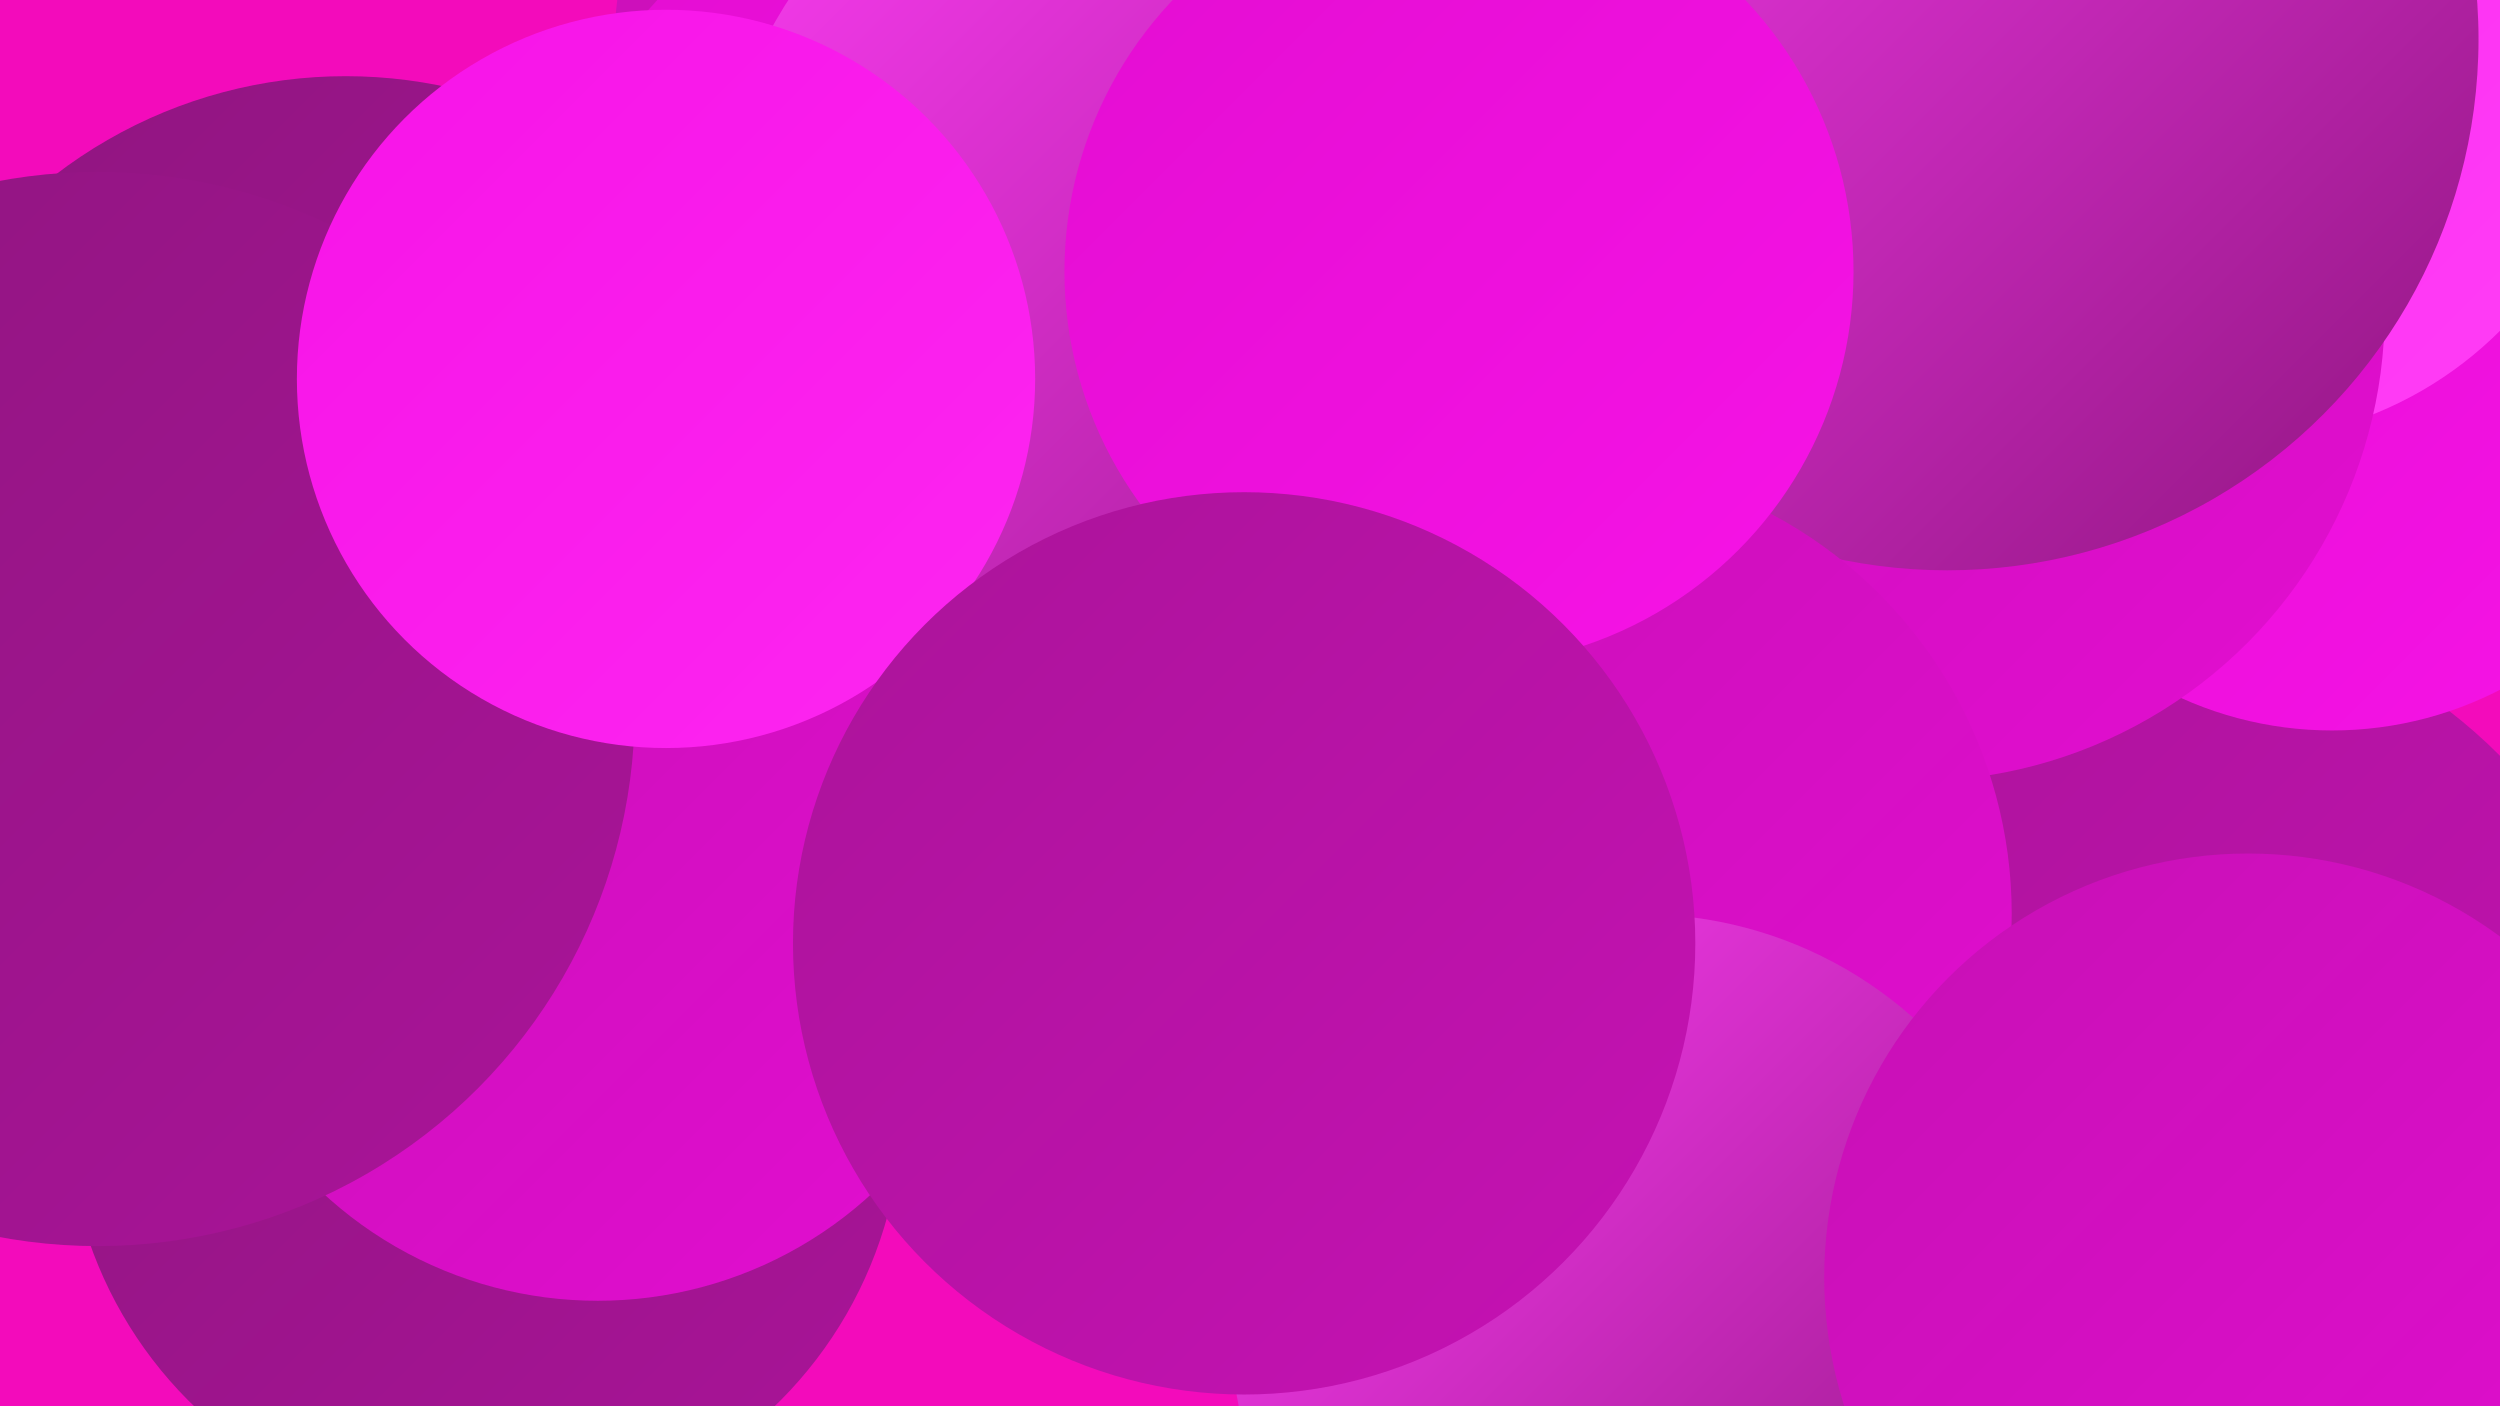
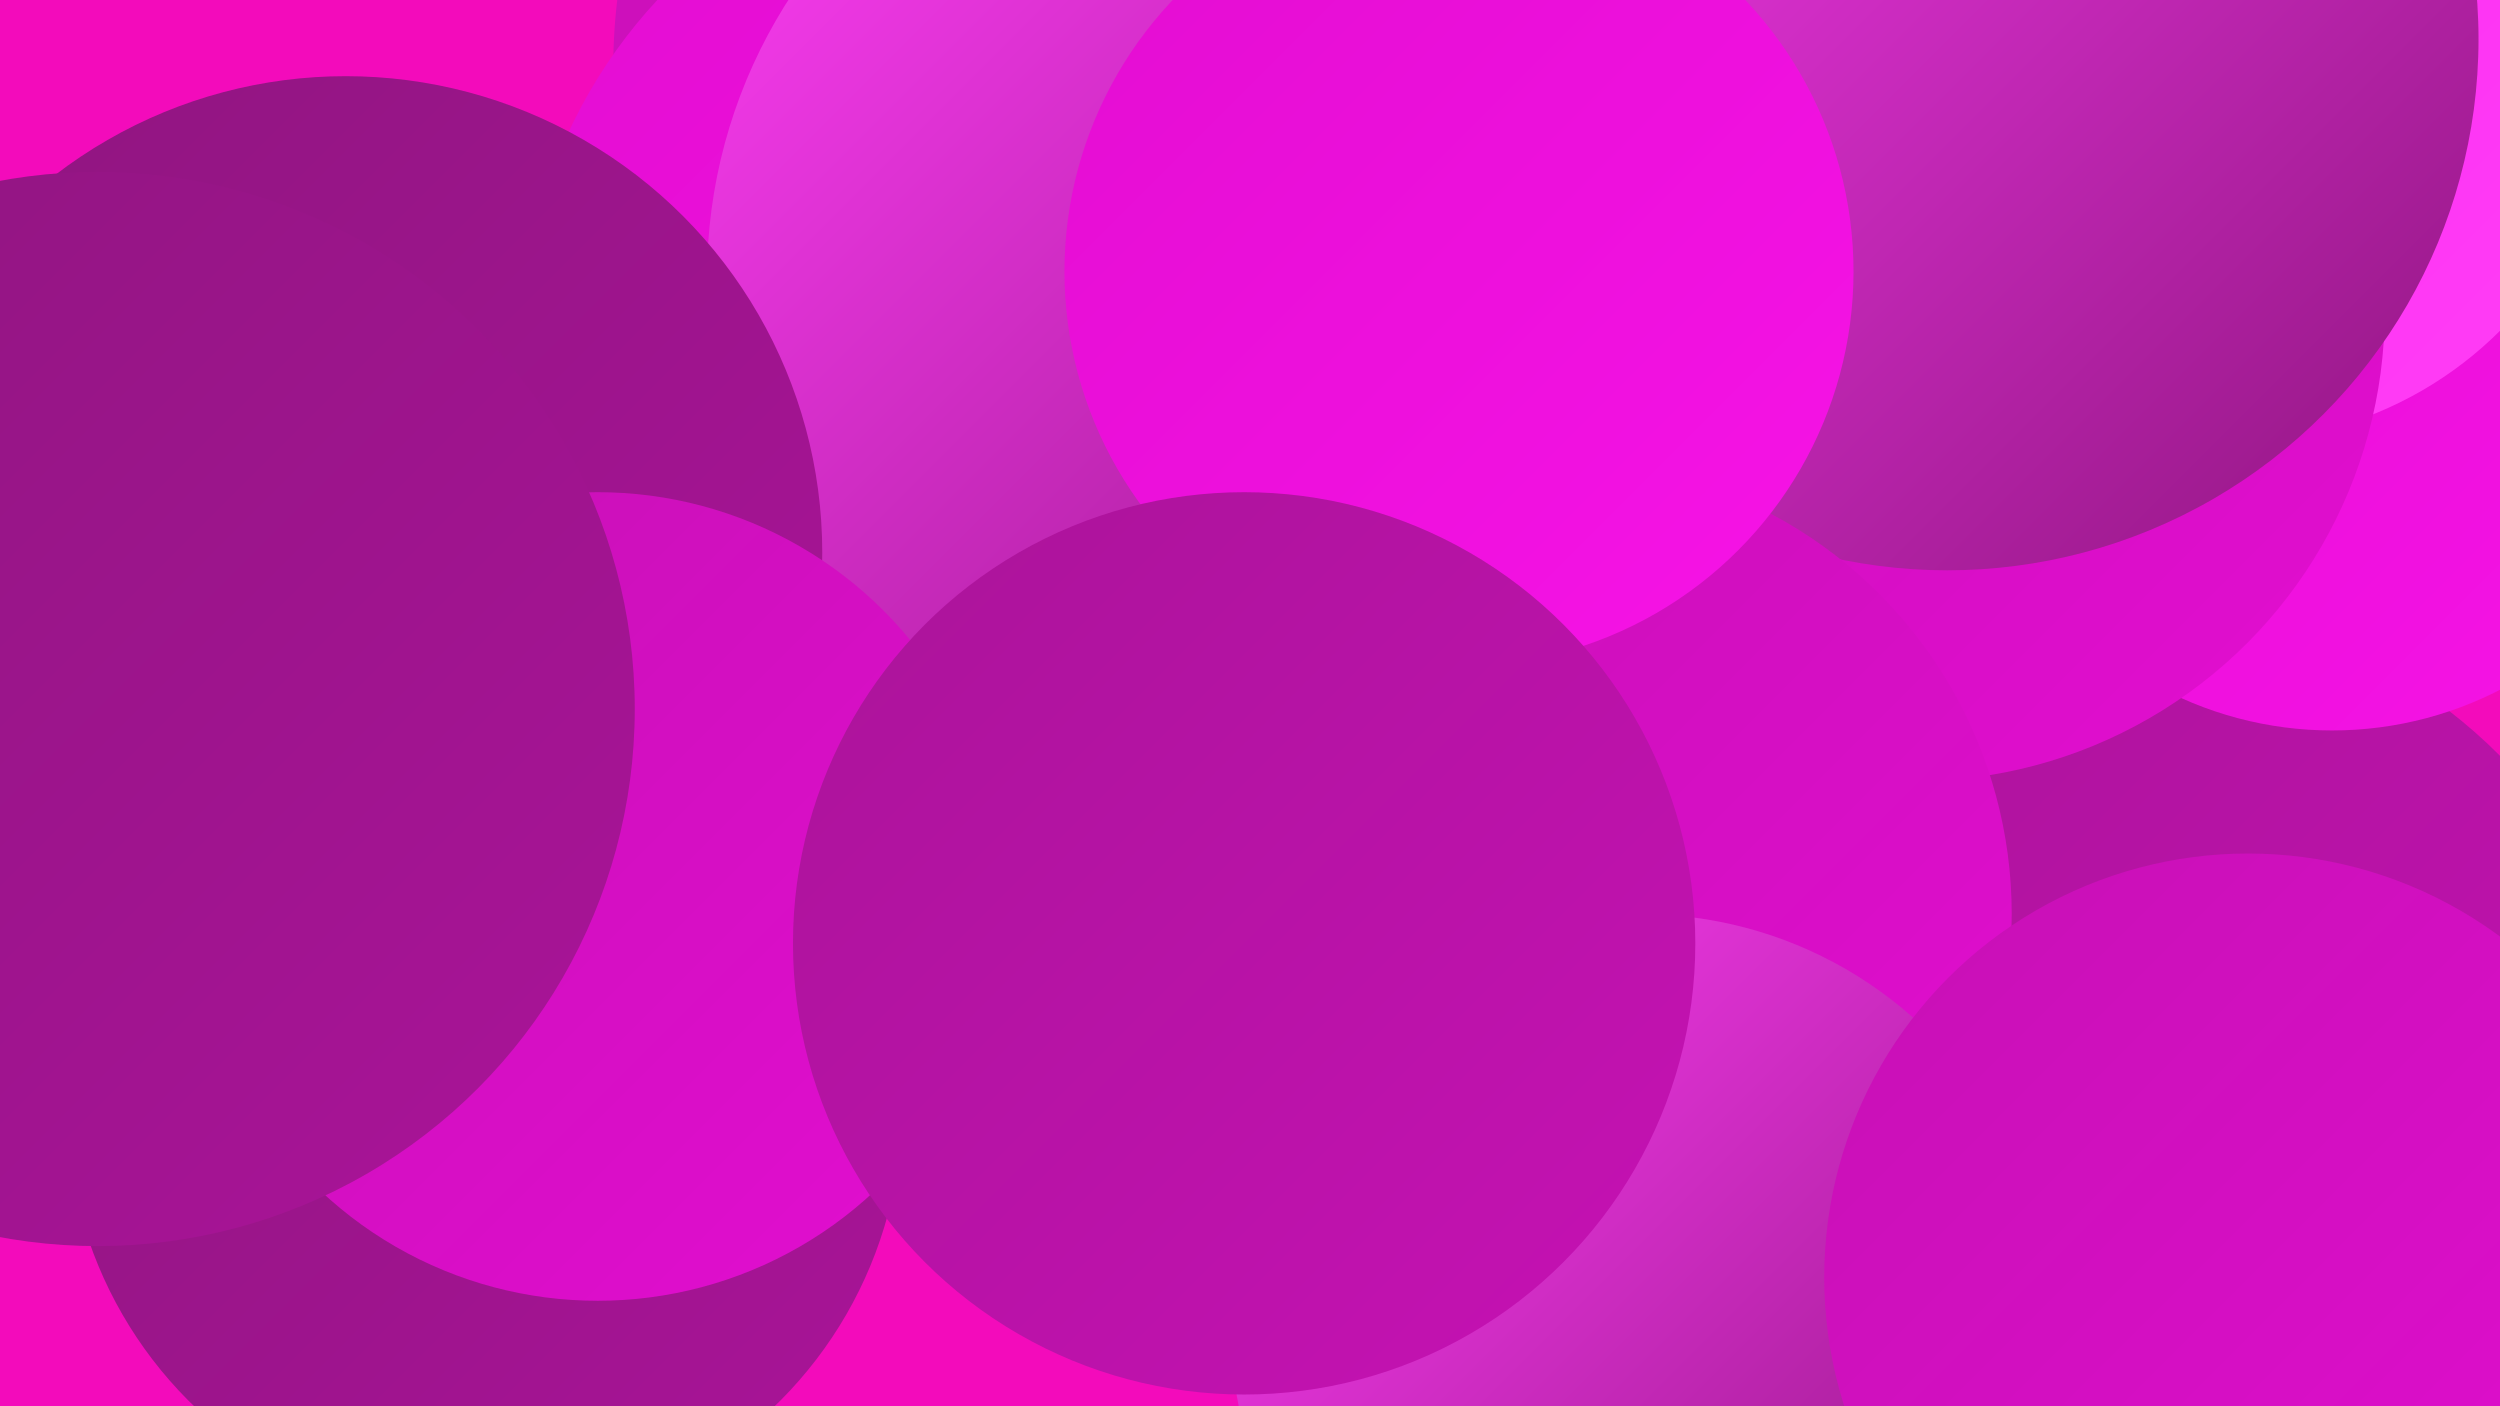
<svg xmlns="http://www.w3.org/2000/svg" width="1280" height="720">
  <defs>
    <linearGradient id="grad0" x1="0%" y1="0%" x2="100%" y2="100%">
      <stop offset="0%" style="stop-color:#8f157f;stop-opacity:1" />
      <stop offset="100%" style="stop-color:#aa1499;stop-opacity:1" />
    </linearGradient>
    <linearGradient id="grad1" x1="0%" y1="0%" x2="100%" y2="100%">
      <stop offset="0%" style="stop-color:#aa1499;stop-opacity:1" />
      <stop offset="100%" style="stop-color:#c611b4;stop-opacity:1" />
    </linearGradient>
    <linearGradient id="grad2" x1="0%" y1="0%" x2="100%" y2="100%">
      <stop offset="0%" style="stop-color:#c611b4;stop-opacity:1" />
      <stop offset="100%" style="stop-color:#e30dd1;stop-opacity:1" />
    </linearGradient>
    <linearGradient id="grad3" x1="0%" y1="0%" x2="100%" y2="100%">
      <stop offset="0%" style="stop-color:#e30dd1;stop-opacity:1" />
      <stop offset="100%" style="stop-color:#f713e7;stop-opacity:1" />
    </linearGradient>
    <linearGradient id="grad4" x1="0%" y1="0%" x2="100%" y2="100%">
      <stop offset="0%" style="stop-color:#f713e7;stop-opacity:1" />
      <stop offset="100%" style="stop-color:#fd26f1;stop-opacity:1" />
    </linearGradient>
    <linearGradient id="grad5" x1="0%" y1="0%" x2="100%" y2="100%">
      <stop offset="0%" style="stop-color:#fd26f1;stop-opacity:1" />
      <stop offset="100%" style="stop-color:#ff3ef6;stop-opacity:1" />
    </linearGradient>
    <linearGradient id="grad6" x1="0%" y1="0%" x2="100%" y2="100%">
      <stop offset="0%" style="stop-color:#ff3ef6;stop-opacity:1" />
      <stop offset="100%" style="stop-color:#8f157f;stop-opacity:1" />
    </linearGradient>
  </defs>
  <rect width="1280" height="720" fill="#f30bbb" />
  <circle cx="597" cy="34" r="283" fill="url(#grad2)" />
  <circle cx="527" cy="177" r="260" fill="url(#grad3)" />
  <circle cx="736" cy="48" r="275" fill="url(#grad0)" />
  <circle cx="907" cy="352" r="202" fill="url(#grad5)" />
  <circle cx="1090" cy="576" r="268" fill="url(#grad1)" />
  <circle cx="625" cy="142" r="263" fill="url(#grad6)" />
  <circle cx="177" cy="283" r="244" fill="url(#grad0)" />
  <circle cx="1194" cy="186" r="188" fill="url(#grad3)" />
  <circle cx="248" cy="566" r="214" fill="url(#grad0)" />
  <circle cx="306" cy="459" r="207" fill="url(#grad2)" />
  <circle cx="1143" cy="32" r="194" fill="url(#grad5)" />
  <circle cx="980" cy="159" r="241" fill="url(#grad2)" />
  <circle cx="50" cy="363" r="275" fill="url(#grad0)" />
  <circle cx="997" cy="20" r="272" fill="url(#grad6)" />
-   <circle cx="341" cy="194" r="189" fill="url(#grad4)" />
  <circle cx="798" cy="468" r="232" fill="url(#grad2)" />
  <circle cx="840" cy="678" r="210" fill="url(#grad6)" />
  <circle cx="747" cy="139" r="202" fill="url(#grad3)" />
  <circle cx="1151" cy="654" r="217" fill="url(#grad2)" />
  <circle cx="637" cy="483" r="231" fill="url(#grad1)" />
</svg>